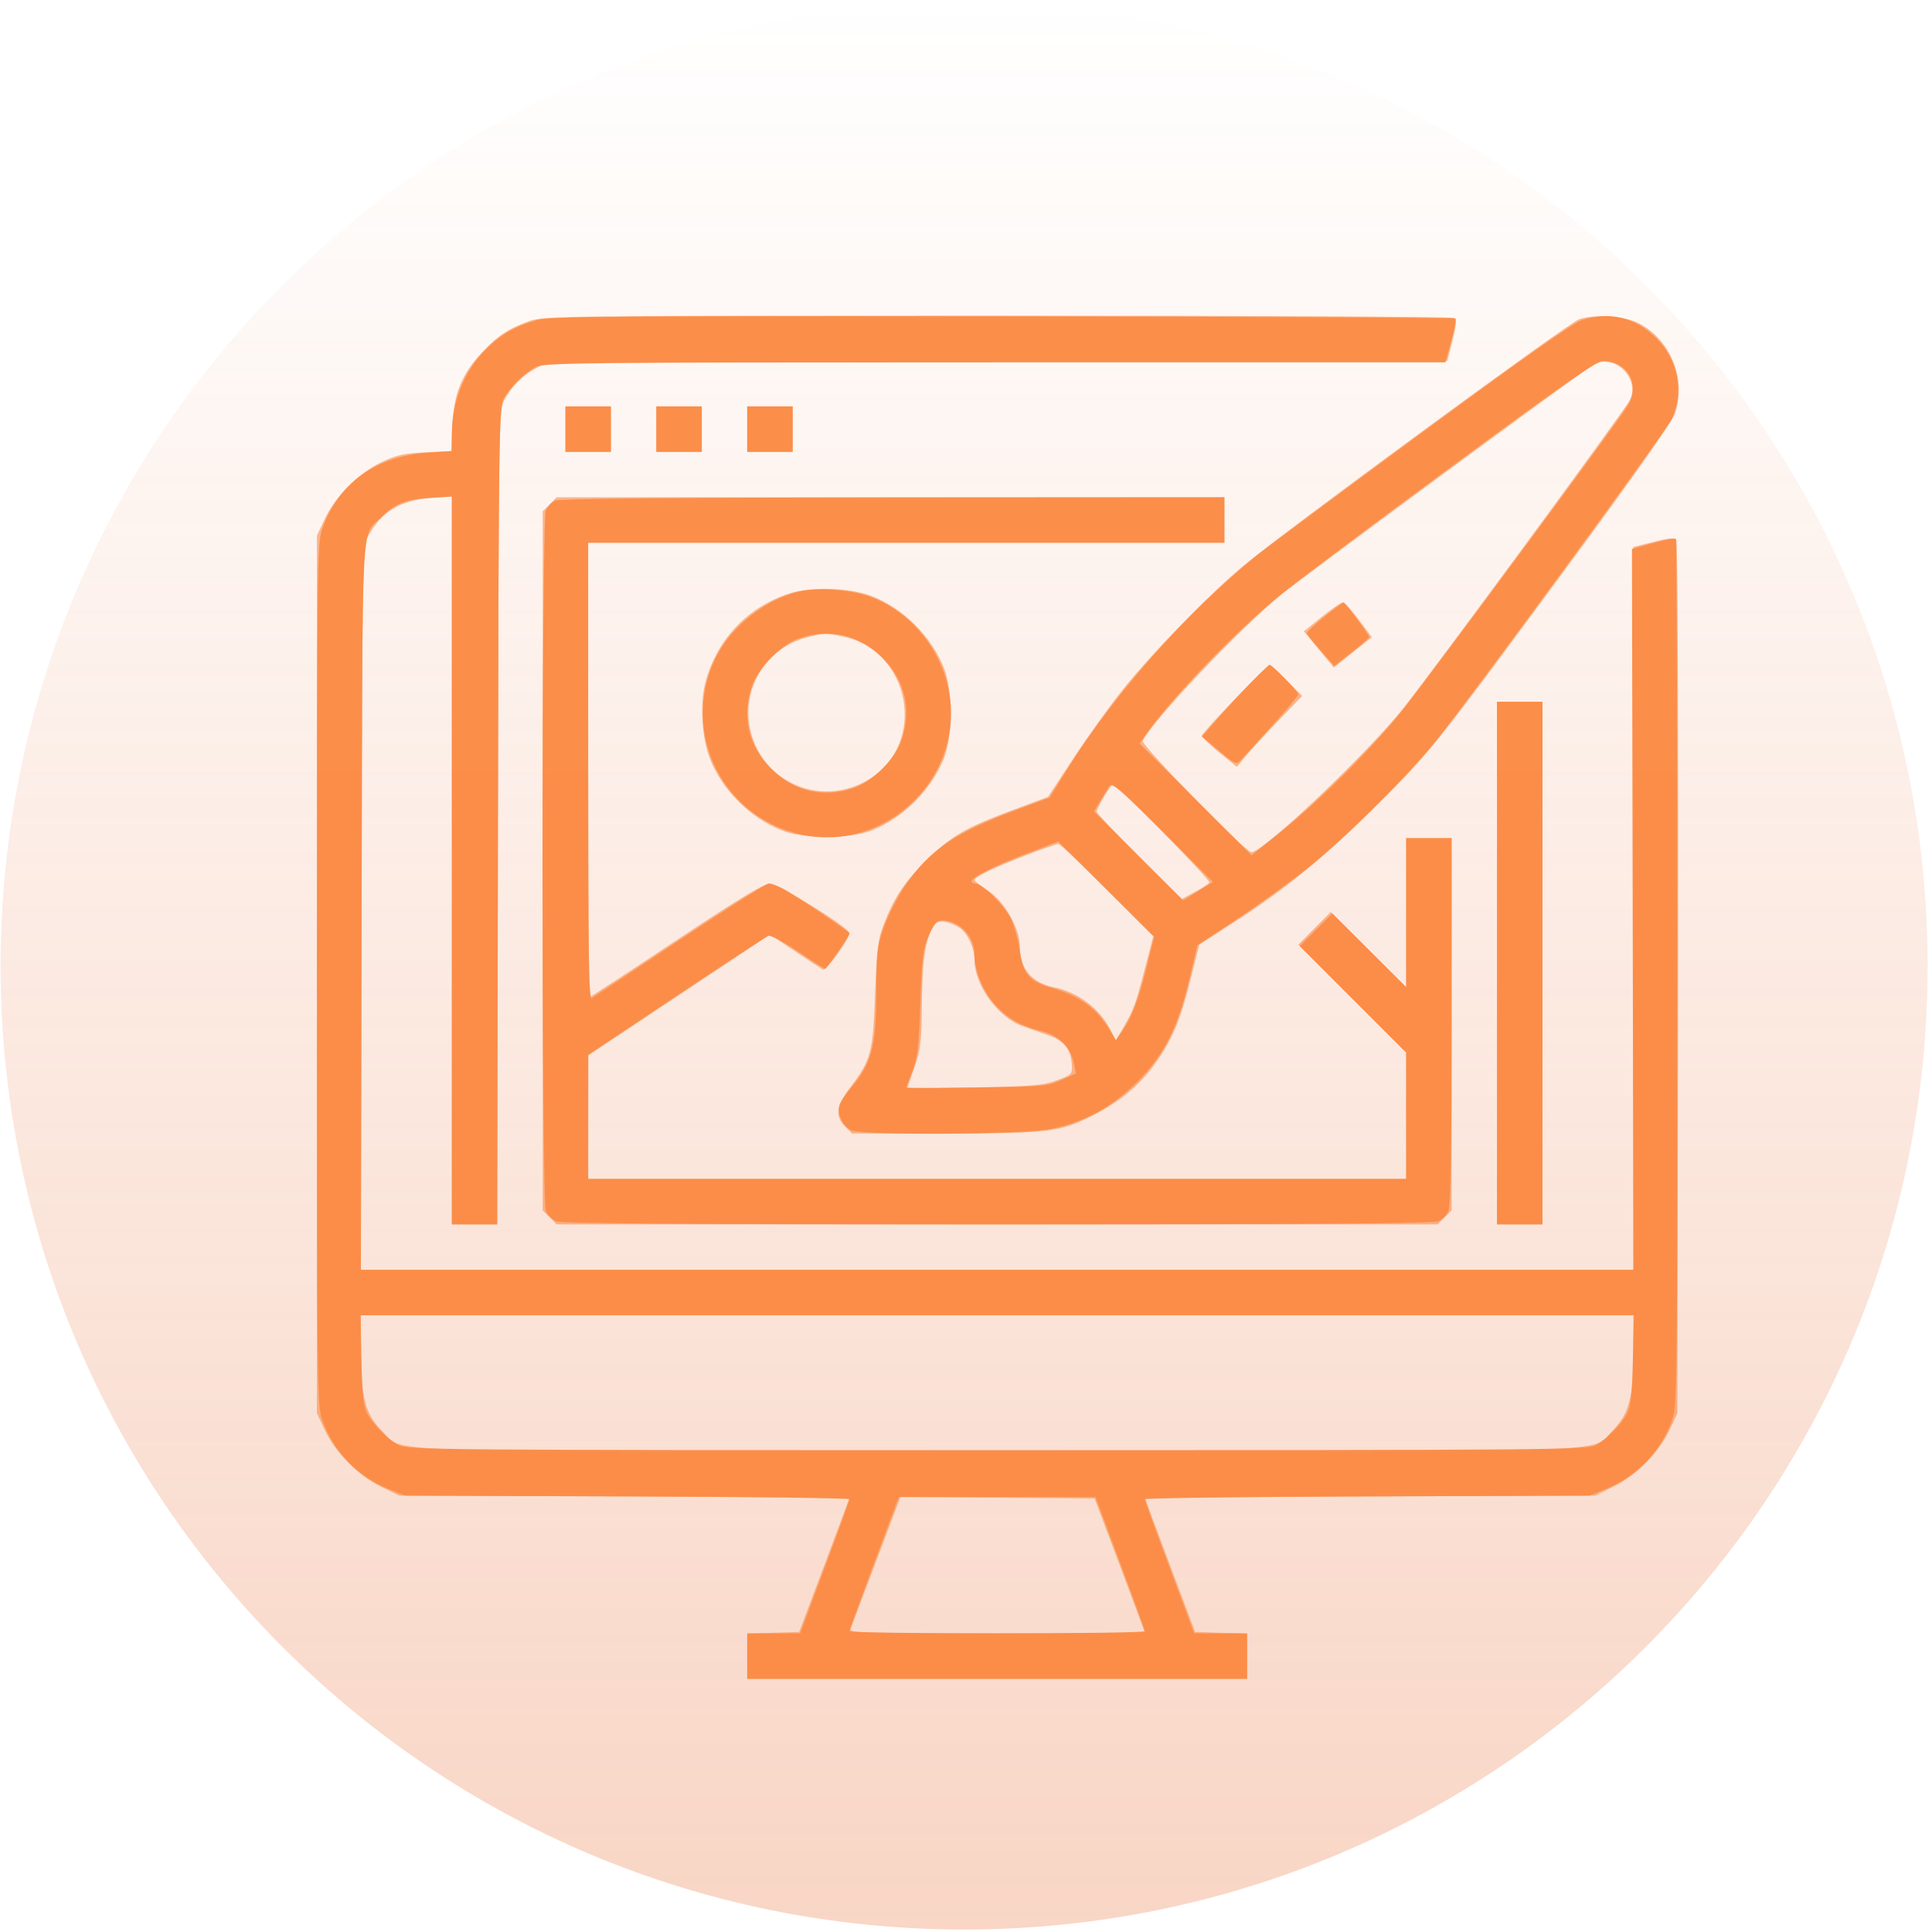
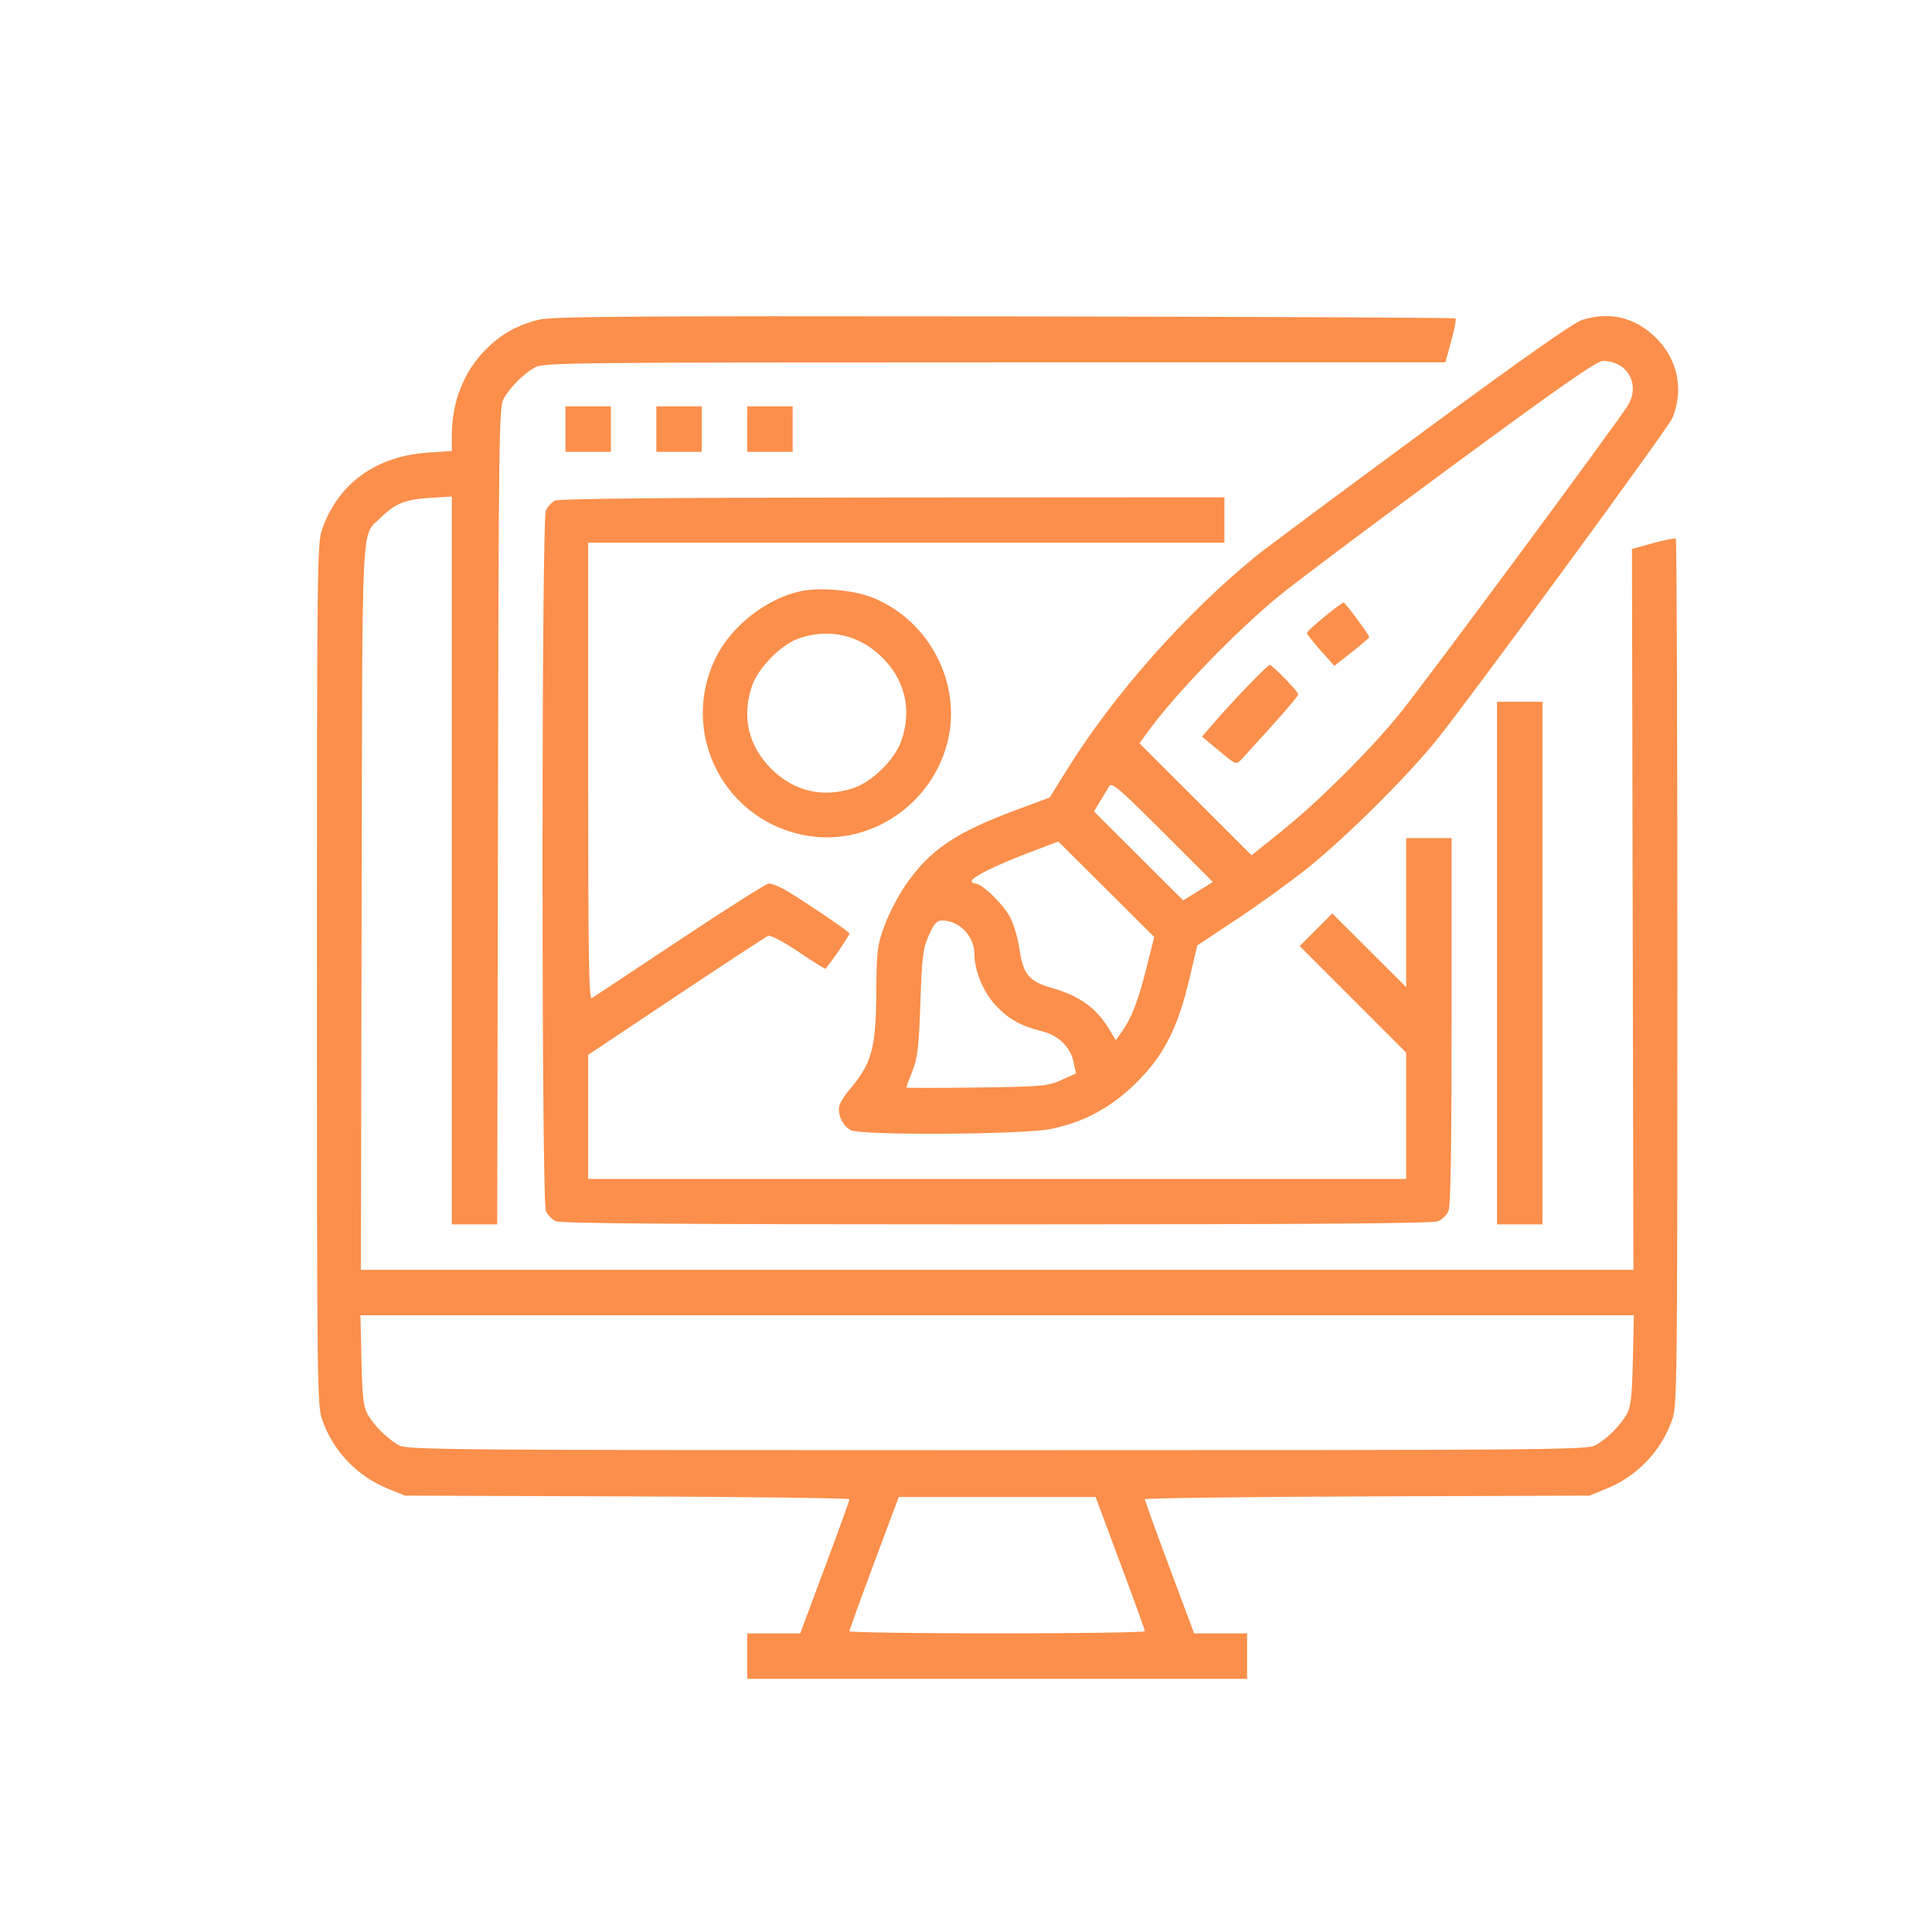
<svg xmlns="http://www.w3.org/2000/svg" width="93" height="93" viewBox="0 0 93 93" fill="none">
-   <path d="M46.41 92.881C72.025 92.881 92.79 72.116 92.79 46.501C92.79 20.885 72.025 0.12 46.41 0.12C20.795 0.12 0.029 20.885 0.029 46.501C0.029 72.116 20.795 92.881 46.41 92.881Z" fill="url(#paint0_linear_15_36898)" />
-   <path fill-rule="evenodd" clip-rule="evenodd" d="M25.472 15.457C24.473 15.817 23.945 16.167 23.196 16.968C22.23 18.001 21.843 18.953 21.775 20.47L21.719 21.719L20.47 21.776C19.419 21.824 19.078 21.902 18.322 22.266C17.226 22.793 16.144 23.888 15.624 24.997L15.256 25.783V46.906V68.029L15.624 68.816C16.14 69.916 17.225 71.018 18.322 71.554L19.221 71.994L30.056 72.031C36.015 72.052 40.89 72.083 40.889 72.1C40.889 72.117 40.344 73.577 39.679 75.344L38.47 78.557L37.22 78.596L35.969 78.635V79.724V80.812H48H60.031V79.724V78.635L58.78 78.596L57.53 78.557L56.321 75.344C55.656 73.577 55.111 72.117 55.111 72.1C55.11 72.083 59.986 72.052 65.947 72.031L76.785 71.994L77.683 71.552C78.779 71.012 79.862 69.912 80.376 68.816L80.744 68.029L80.777 47.111C80.795 35.606 80.759 26.113 80.696 26.015C80.604 25.871 80.396 25.884 79.6 26.084L78.617 26.332L78.623 43.728L78.629 61.125H47.999H17.37L17.407 43.728C17.442 27.054 17.454 26.31 17.698 25.852C18.34 24.647 19.247 24.087 20.742 23.974L21.75 23.898V41.418V58.938H22.841H23.933L23.969 39.353C24.004 20.544 24.016 19.749 24.261 19.289C24.617 18.619 25.143 18.084 25.783 17.738L26.33 17.443L48 17.41L69.669 17.378L69.916 16.398C70.116 15.604 70.129 15.396 69.985 15.305C69.887 15.242 59.994 15.193 48 15.194C26.93 15.197 26.169 15.206 25.472 15.457ZM76.008 15.37C75.456 15.575 61.815 25.59 59.845 27.237C58.183 28.626 55.429 31.459 54.016 33.234C53.387 34.024 52.327 35.501 51.66 36.516L50.446 38.361L48.779 38.982C46.46 39.846 45.762 40.253 44.573 41.435C43.504 42.498 43.043 43.197 42.52 44.547C42.261 45.215 42.201 45.717 42.123 47.863C42.019 50.699 41.935 51.011 40.908 52.371C40.248 53.247 40.188 53.735 40.679 54.227L41.015 54.562L45.499 54.56C50.492 54.558 51.023 54.493 52.615 53.69C53.881 53.05 54.866 52.232 55.591 51.216C56.435 50.033 56.801 49.168 57.301 47.18L57.73 45.471L59.318 44.45C61.845 42.825 63.761 41.264 66.2 38.841C68.868 36.191 69.014 36.008 75.46 27.255C78.674 22.891 80.493 20.303 80.631 19.898C81.199 18.231 80.393 16.29 78.817 15.527C78.146 15.203 76.68 15.121 76.008 15.37ZM76.711 17.55C76.26 17.793 62.991 27.571 61.672 28.632C59.716 30.206 55.371 34.799 55.009 35.674C54.93 35.865 59.975 41.03 60.235 41.024C60.827 41.01 65.818 36.273 67.579 34.055C69.054 32.196 78.225 19.722 78.454 19.262C78.972 18.223 77.728 17.002 76.711 17.55ZM27.219 20.656V21.75H28.312H29.406V20.656V19.562H28.312H27.219V20.656ZM31.594 20.656V21.75H32.688H33.781V20.656V19.562H32.688H31.594V20.656ZM35.969 20.656V21.75H37.062H38.156V20.656V19.562H37.062H35.969V20.656ZM26.461 24.273L26.125 24.609V41.438V58.266L26.461 58.602L26.796 58.938H48H69.204L69.539 58.602L69.875 58.266V49.305V40.344H68.781H67.688V43.931V47.518L65.873 45.707L64.058 43.896L63.276 44.686L62.495 45.476L65.091 48.07L67.688 50.663V53.707V56.75H48H28.312L28.316 53.776L28.32 50.803L32.694 47.896L37.067 44.989L38.261 45.786C38.918 46.225 39.525 46.625 39.611 46.675C39.759 46.762 40.893 45.2 40.889 44.914C40.886 44.661 37.456 42.531 37.053 42.531C36.773 42.531 35.496 43.307 32.554 45.266C30.295 46.77 28.416 48 28.379 48C28.343 48 28.312 43.078 28.312 37.062V26.125H43.625H58.938V25.031V23.938H42.867H26.796L26.461 24.273ZM37.987 28.57C36.002 29.224 34.56 30.727 33.981 32.743C33.681 33.791 33.765 35.468 34.171 36.516C34.751 38.011 36.09 39.353 37.609 39.964C38.688 40.398 40.906 40.398 41.984 39.964C43.497 39.356 44.825 38.028 45.433 36.516C45.867 35.437 45.867 33.219 45.433 32.141C44.822 30.622 43.482 29.285 41.984 28.701C40.915 28.284 39.041 28.223 37.987 28.57ZM63.619 29.698L62.764 30.39L63.174 30.89C63.399 31.164 63.723 31.556 63.894 31.761L64.206 32.133L65.121 31.404L66.037 30.674L65.413 29.835C65.07 29.374 64.719 28.998 64.632 29.001C64.545 29.004 64.09 29.318 63.619 29.698ZM38.813 30.691C36.889 31.209 35.7 33.127 36.102 35.063C36.648 37.692 39.596 38.93 41.873 37.486C44.642 35.73 43.822 31.337 40.597 30.645C39.773 30.468 39.627 30.472 38.813 30.691ZM59.43 33.659C58.557 34.57 57.844 35.363 57.844 35.421C57.844 35.479 58.225 35.839 58.69 36.221L59.537 36.914L60.018 36.339C60.283 36.023 60.991 35.255 61.591 34.633L62.683 33.502L61.943 32.753C61.536 32.341 61.161 32.004 61.109 32.004C61.058 32.004 60.302 32.749 59.43 33.659ZM72.062 46.359V58.938H73.156H74.25V46.359V33.781H73.156H72.062V46.359ZM53.14 38.352C52.945 38.684 52.785 39.008 52.785 39.071C52.785 39.134 53.708 40.106 54.835 41.232L56.885 43.278L57.512 42.939C57.857 42.752 58.173 42.547 58.214 42.482C58.286 42.368 53.769 37.746 53.586 37.746C53.536 37.746 53.335 38.019 53.14 38.352ZM49.433 41.152C47.893 41.738 46.903 42.214 46.914 42.363C46.918 42.418 47.209 42.648 47.561 42.873C48.342 43.374 49.094 44.694 49.094 45.565C49.094 46.632 49.648 47.293 50.734 47.523C51.897 47.768 52.9 48.518 53.443 49.548L53.719 50.071L54.062 49.48C54.569 48.607 54.662 48.356 55.108 46.633L55.516 45.061L53.298 42.839C52.078 41.617 51.017 40.62 50.941 40.624C50.865 40.627 50.186 40.865 49.433 41.152ZM45.031 44.471C44.575 45.033 44.399 46.04 44.378 48.205C44.36 50.159 44.321 50.5 44.011 51.396L43.665 52.4L46.892 52.342C49.712 52.291 50.214 52.249 50.871 52.005C51.604 51.734 51.622 51.714 51.593 51.232C51.55 50.52 51.213 50.097 50.484 49.84C50.133 49.716 49.571 49.518 49.236 49.4C48.034 48.978 46.906 47.425 46.906 46.194C46.906 45.634 46.571 44.91 46.2 44.67C45.709 44.352 45.198 44.265 45.031 44.471ZM17.375 65.065C17.375 67.273 17.587 68.072 18.382 68.868C19.472 69.958 17.044 69.875 48 69.875C78.956 69.875 76.528 69.958 77.618 68.868C78.413 68.072 78.625 67.273 78.625 65.065V63.312H48H17.375V65.065ZM43.2 72.437C43.12 72.644 42.603 74.014 42.052 75.481C41.501 76.947 41.008 78.254 40.956 78.386C40.867 78.612 41.256 78.625 47.985 78.625C51.904 78.625 55.109 78.61 55.108 78.591C55.108 78.572 54.563 77.111 53.898 75.344L52.689 72.131L48.017 72.095L43.346 72.059L43.2 72.437Z" fill="#FB8D48" fill-opacity="0.616" />
  <path fill-rule="evenodd" clip-rule="evenodd" d="M25.886 15.398C24.829 15.684 24.116 16.089 23.384 16.822C22.335 17.871 21.75 19.344 21.75 20.939V21.711L20.622 21.785C18.103 21.949 16.276 23.27 15.502 25.489C15.269 26.155 15.256 27.326 15.256 46.906C15.256 66.487 15.269 67.658 15.502 68.323C16.038 69.86 17.188 71.063 18.708 71.677L19.494 71.994L30.192 72.032C36.077 72.053 40.891 72.115 40.892 72.169C40.893 72.223 40.36 73.698 39.707 75.446L38.52 78.625H37.244H35.969V79.719V80.812H48H60.031V79.719V78.625H58.756H57.48L56.293 75.446C55.64 73.698 55.107 72.223 55.108 72.169C55.109 72.115 59.923 72.053 65.808 72.032L76.506 71.994L77.292 71.677C78.812 71.063 79.962 69.86 80.499 68.323C80.731 67.657 80.744 66.483 80.744 46.815C80.744 35.373 80.711 25.977 80.67 25.936C80.629 25.895 80.136 25.988 79.576 26.143L78.557 26.424L78.592 43.774L78.627 61.125H47.999H17.371L17.407 43.659C17.447 24.265 17.367 25.881 18.343 24.905C19.002 24.245 19.53 24.034 20.69 23.965L21.75 23.902V41.42V58.938H22.842H23.934L23.97 39.284C24.003 20.992 24.022 19.601 24.241 19.201C24.542 18.651 25.214 17.98 25.764 17.679C26.165 17.459 27.624 17.443 47.885 17.443H69.576L69.857 16.424C70.012 15.864 70.105 15.371 70.064 15.33C70.022 15.289 60.227 15.244 48.296 15.23C29.916 15.207 26.494 15.233 25.886 15.398ZM76.164 15.399C75.742 15.532 73.294 17.254 68.358 20.893C64.403 23.808 60.865 26.439 60.496 26.74C57.032 29.566 53.611 33.43 51.345 37.077L50.529 38.39L48.957 38.973C45.98 40.077 44.743 40.917 43.572 42.632C43.222 43.144 42.769 44.023 42.566 44.585C42.225 45.526 42.195 45.781 42.181 47.795C42.163 50.484 41.963 51.202 40.878 52.468C40.672 52.708 40.463 53.035 40.412 53.196C40.282 53.604 40.57 54.224 40.975 54.408C41.535 54.663 49.257 54.615 50.569 54.348C52.187 54.019 53.49 53.314 54.713 52.104C56.017 50.816 56.694 49.487 57.251 47.13L57.634 45.507L59.551 44.238C60.605 43.54 62.144 42.426 62.971 41.763C64.831 40.27 67.827 37.287 69.203 35.559C71.012 33.286 80.297 20.606 80.493 20.141C81.065 18.787 80.775 17.324 79.728 16.277C78.733 15.282 77.504 14.979 76.164 15.399ZM69.87 22.455C66.075 25.249 62.355 28.04 61.603 28.658C59.398 30.469 56.46 33.522 55.151 35.363L54.852 35.783L57.549 38.477L60.246 41.171L61.676 40.022C63.446 38.601 65.86 36.205 67.344 34.397C68.455 33.042 77.857 20.343 78.361 19.515C78.975 18.507 78.338 17.375 77.157 17.375C76.862 17.375 75.12 18.589 69.87 22.455ZM27.219 20.656V21.75H28.312H29.406V20.656V19.562H28.312H27.219V20.656ZM31.594 20.656V21.75H32.688H33.781V20.656V19.562H32.688H31.594V20.656ZM35.969 20.656V21.75H37.062H38.156V20.656V19.562H37.062H35.969V20.656ZM26.722 24.097C26.561 24.175 26.361 24.389 26.277 24.573C26.061 25.047 26.061 57.827 26.277 58.301C26.36 58.484 26.578 58.702 26.762 58.786C27.001 58.895 32.97 58.938 48 58.938C63.03 58.938 68.999 58.895 69.238 58.786C69.421 58.702 69.64 58.484 69.723 58.301C69.829 58.068 69.875 55.322 69.875 49.156V40.344H68.781H67.688V43.931V47.517L65.91 45.744L64.132 43.97L63.348 44.755L62.563 45.539L65.125 48.104L67.688 50.669V53.709V56.75H48H28.312V53.764V50.778L32.551 47.949C34.882 46.393 36.877 45.087 36.984 45.046C37.091 45.005 37.734 45.345 38.414 45.802C39.094 46.259 39.681 46.633 39.718 46.633C39.796 46.633 40.891 45.047 40.891 44.934C40.891 44.843 38.238 43.06 37.65 42.757C37.41 42.633 37.12 42.531 37.006 42.531C36.892 42.531 34.966 43.75 32.727 45.239C30.487 46.728 28.578 47.993 28.483 48.05C28.347 48.132 28.312 45.914 28.312 37.139V26.125H43.625H58.938V25.031V23.938L42.976 23.947C32.28 23.953 26.917 24.003 26.722 24.097ZM38.566 28.454C36.907 28.801 35.213 30.121 34.458 31.656C32.669 35.29 34.875 39.569 38.88 40.232C42.022 40.753 45.105 38.544 45.689 35.353C46.194 32.599 44.547 29.719 41.902 28.729C41.017 28.398 39.451 28.269 38.566 28.454ZM63.755 29.686C63.286 30.065 62.904 30.419 62.907 30.472C62.909 30.525 63.208 30.903 63.57 31.311L64.229 32.054L65.07 31.393C65.532 31.03 65.91 30.704 65.91 30.669C65.91 30.568 64.756 29.005 64.678 29C64.639 28.998 64.224 29.306 63.755 29.686ZM38.433 30.738C37.59 31.035 36.492 32.156 36.198 33.021C35.695 34.495 36.022 35.903 37.122 37.003C38.222 38.103 39.63 38.429 41.104 37.927C42.008 37.619 43.088 36.539 43.396 35.636C43.898 34.161 43.572 32.753 42.472 31.653C41.377 30.559 39.893 30.222 38.433 30.738ZM60.154 32.927C59.661 33.434 58.944 34.211 58.56 34.653L57.861 35.457L58.683 36.143C59.483 36.812 59.511 36.823 59.743 36.57C61.518 34.641 62.492 33.525 62.492 33.421C62.492 33.291 61.242 32.004 61.117 32.004C61.08 32.004 60.646 32.419 60.154 32.927ZM72.062 46.359V58.938H73.156H74.25V46.359V33.781H73.156H72.062V46.359ZM53.391 37.849C53.312 37.98 53.115 38.306 52.954 38.574L52.66 39.059L54.807 41.2L56.955 43.342L57.67 42.898L58.385 42.455L55.96 40.032C53.859 37.933 53.515 37.642 53.391 37.849ZM49.43 41.083C47.848 41.689 46.77 42.231 46.77 42.42C46.77 42.481 46.853 42.531 46.955 42.531C47.28 42.531 48.333 43.568 48.648 44.198C48.815 44.532 49.01 45.224 49.083 45.736C49.245 46.88 49.547 47.243 50.591 47.543C51.999 47.948 52.785 48.52 53.439 49.616L53.71 50.07L54.005 49.656C54.474 48.997 54.791 48.175 55.189 46.585L55.56 45.102L53.25 42.803L50.94 40.505L49.43 41.083ZM44.709 45.026C44.429 45.66 44.381 46.04 44.304 48.273C44.23 50.406 44.17 50.921 43.921 51.555C43.758 51.968 43.625 52.327 43.625 52.351C43.625 52.376 45.148 52.375 47.009 52.35C50.199 52.307 50.433 52.286 51.094 51.988L51.795 51.672L51.672 51.101C51.519 50.392 50.949 49.842 50.159 49.642C49.121 49.379 48.558 49.065 47.941 48.406C47.327 47.749 46.906 46.738 46.906 45.918C46.906 45.071 46.173 44.309 45.358 44.309C45.089 44.309 44.966 44.445 44.709 45.026ZM17.399 65.466C17.436 67.173 17.495 67.708 17.68 68.049C17.979 68.598 18.65 69.27 19.201 69.571C19.604 69.792 21.423 69.807 48 69.807C74.577 69.807 76.396 69.792 76.799 69.571C77.35 69.27 78.022 68.598 78.32 68.049C78.505 67.708 78.564 67.173 78.601 65.466L78.649 63.312H48H17.351L17.399 65.466ZM42.075 75.241C41.422 76.99 40.888 78.466 40.889 78.522C40.89 78.579 44.09 78.625 48 78.625C51.91 78.625 55.11 78.579 55.111 78.522C55.112 78.466 54.578 76.99 53.925 75.241L52.739 72.062H48H43.261L42.075 75.241Z" fill="#FB8D48" fill-opacity="0.98" />
  <defs>
    <linearGradient id="paint0_linear_15_36898" x1="46.41" y1="0.12" x2="46.41" y2="92.881" gradientUnits="userSpaceOnUse">
      <stop stop-color="#E86B31" stop-opacity="0" />
      <stop offset="1" stop-color="#E86B31" stop-opacity="0.28" />
    </linearGradient>
  </defs>
</svg>